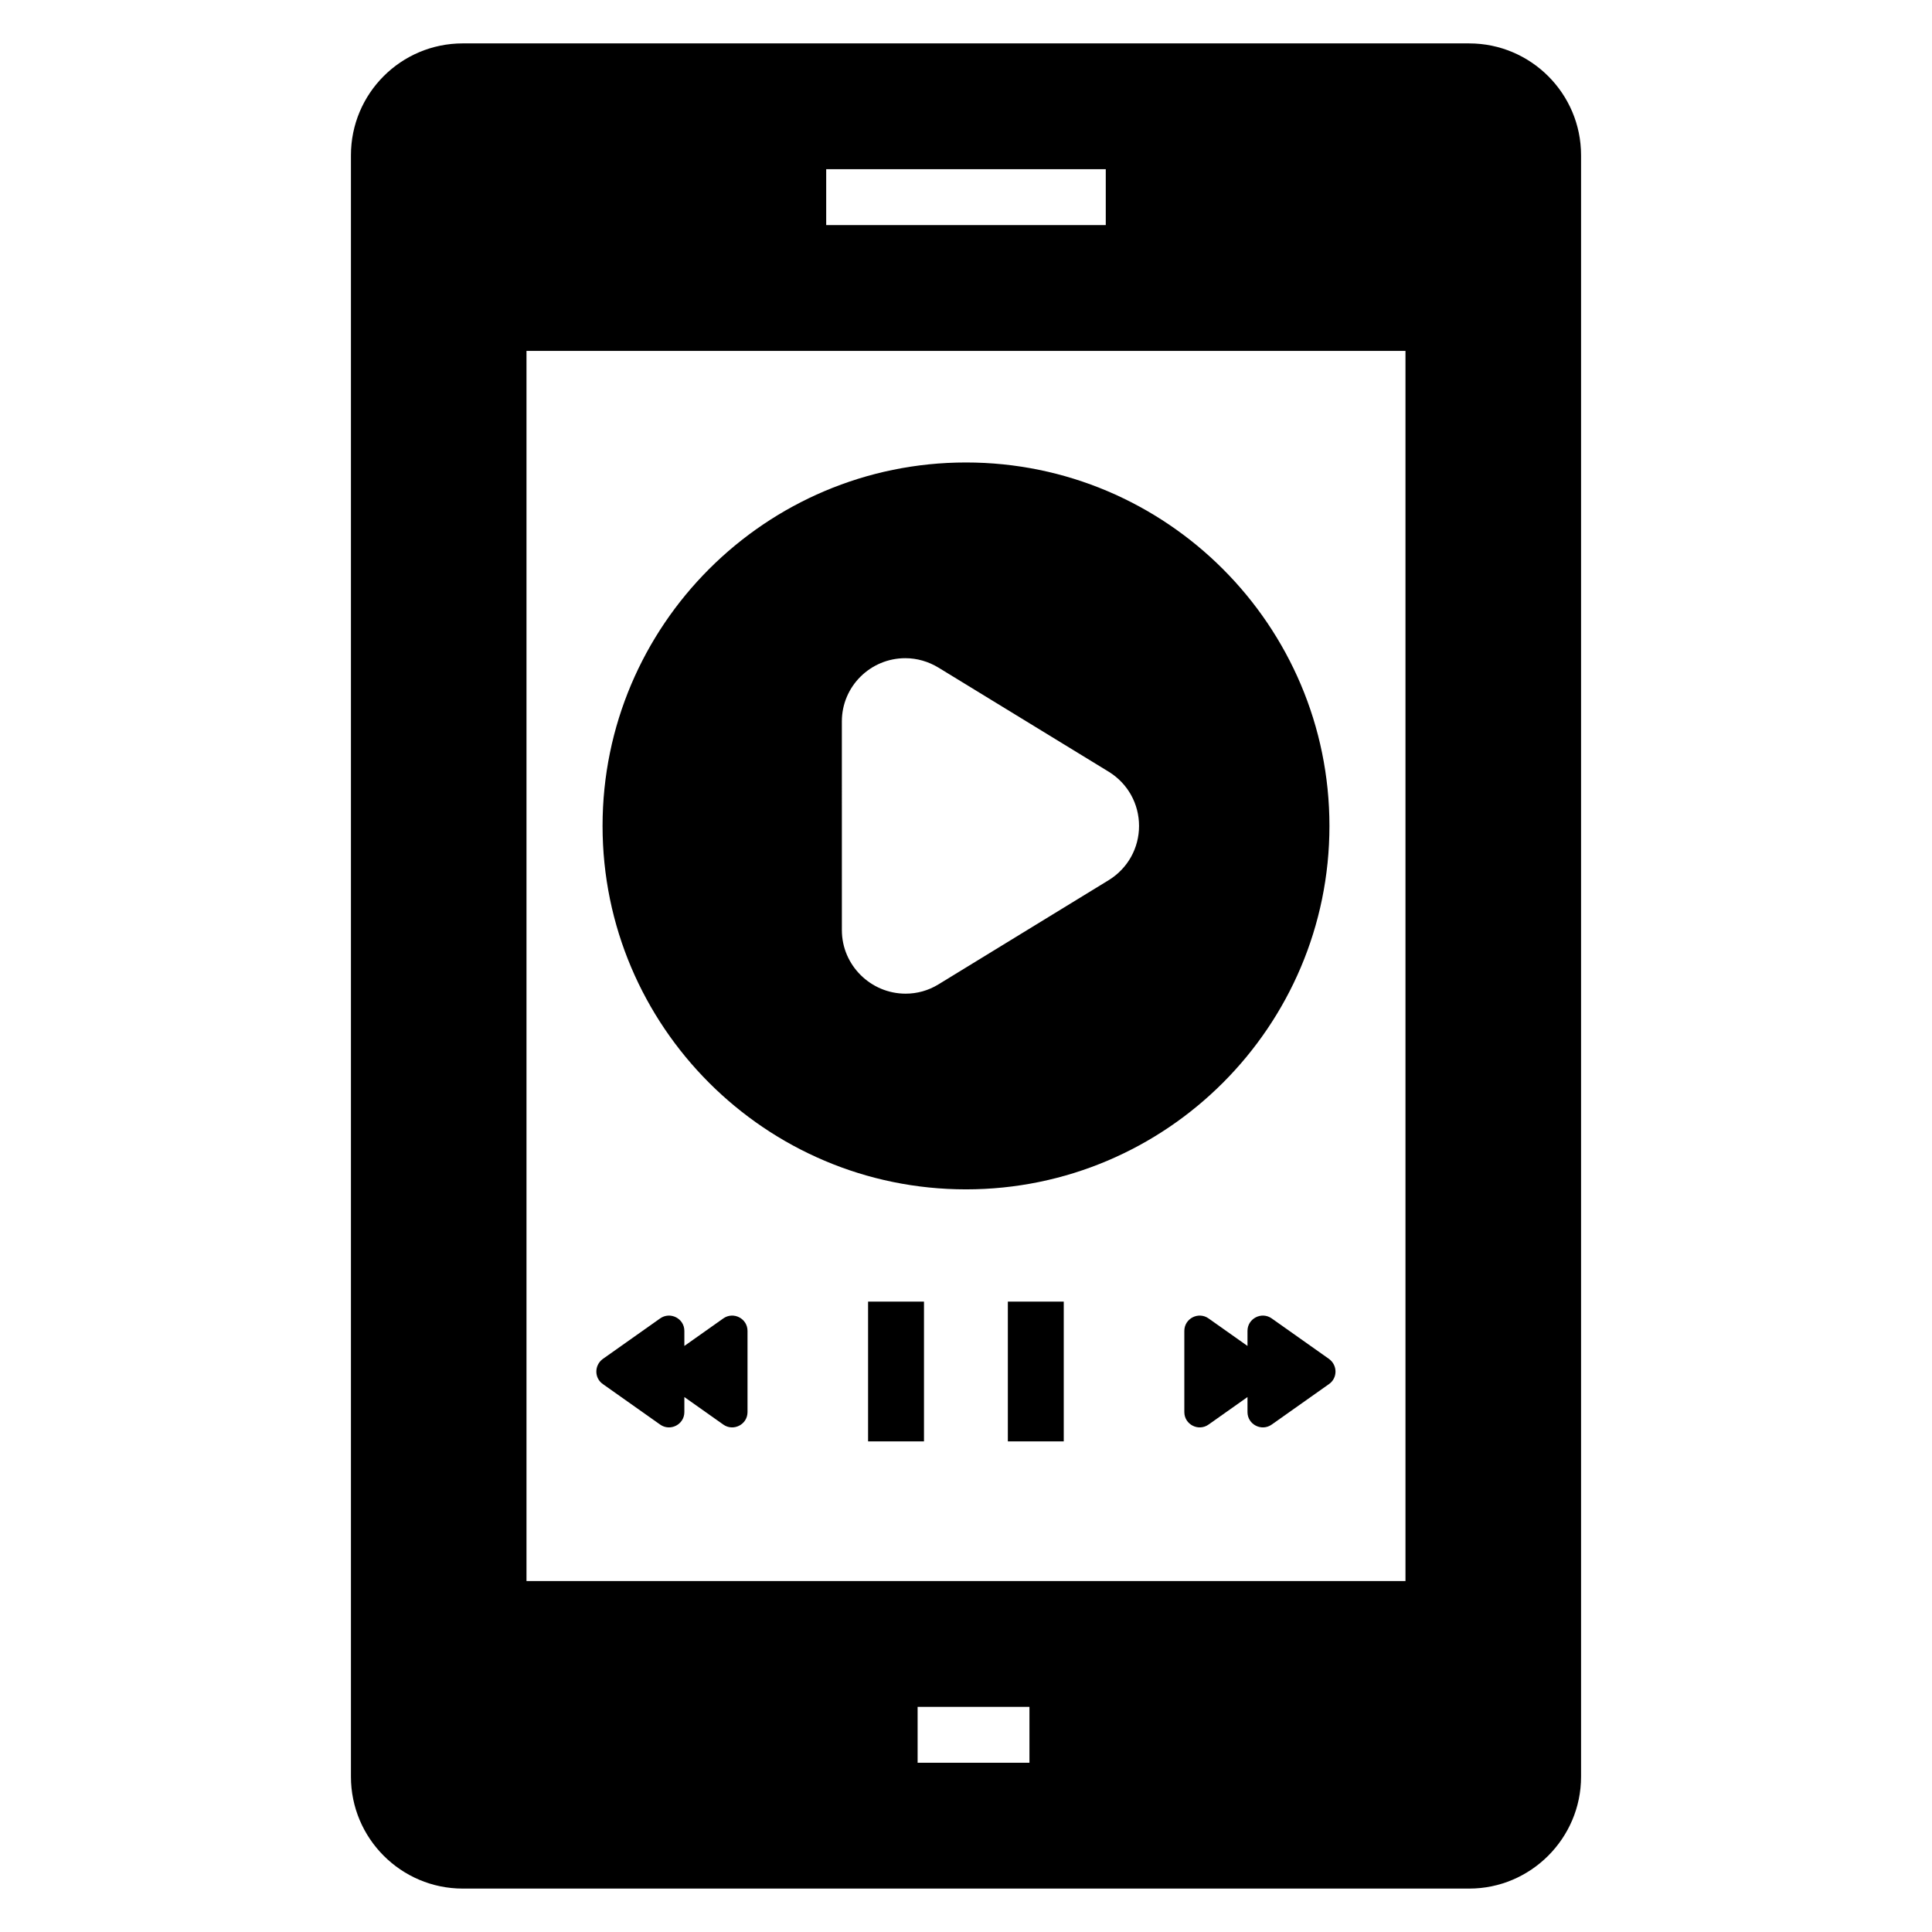
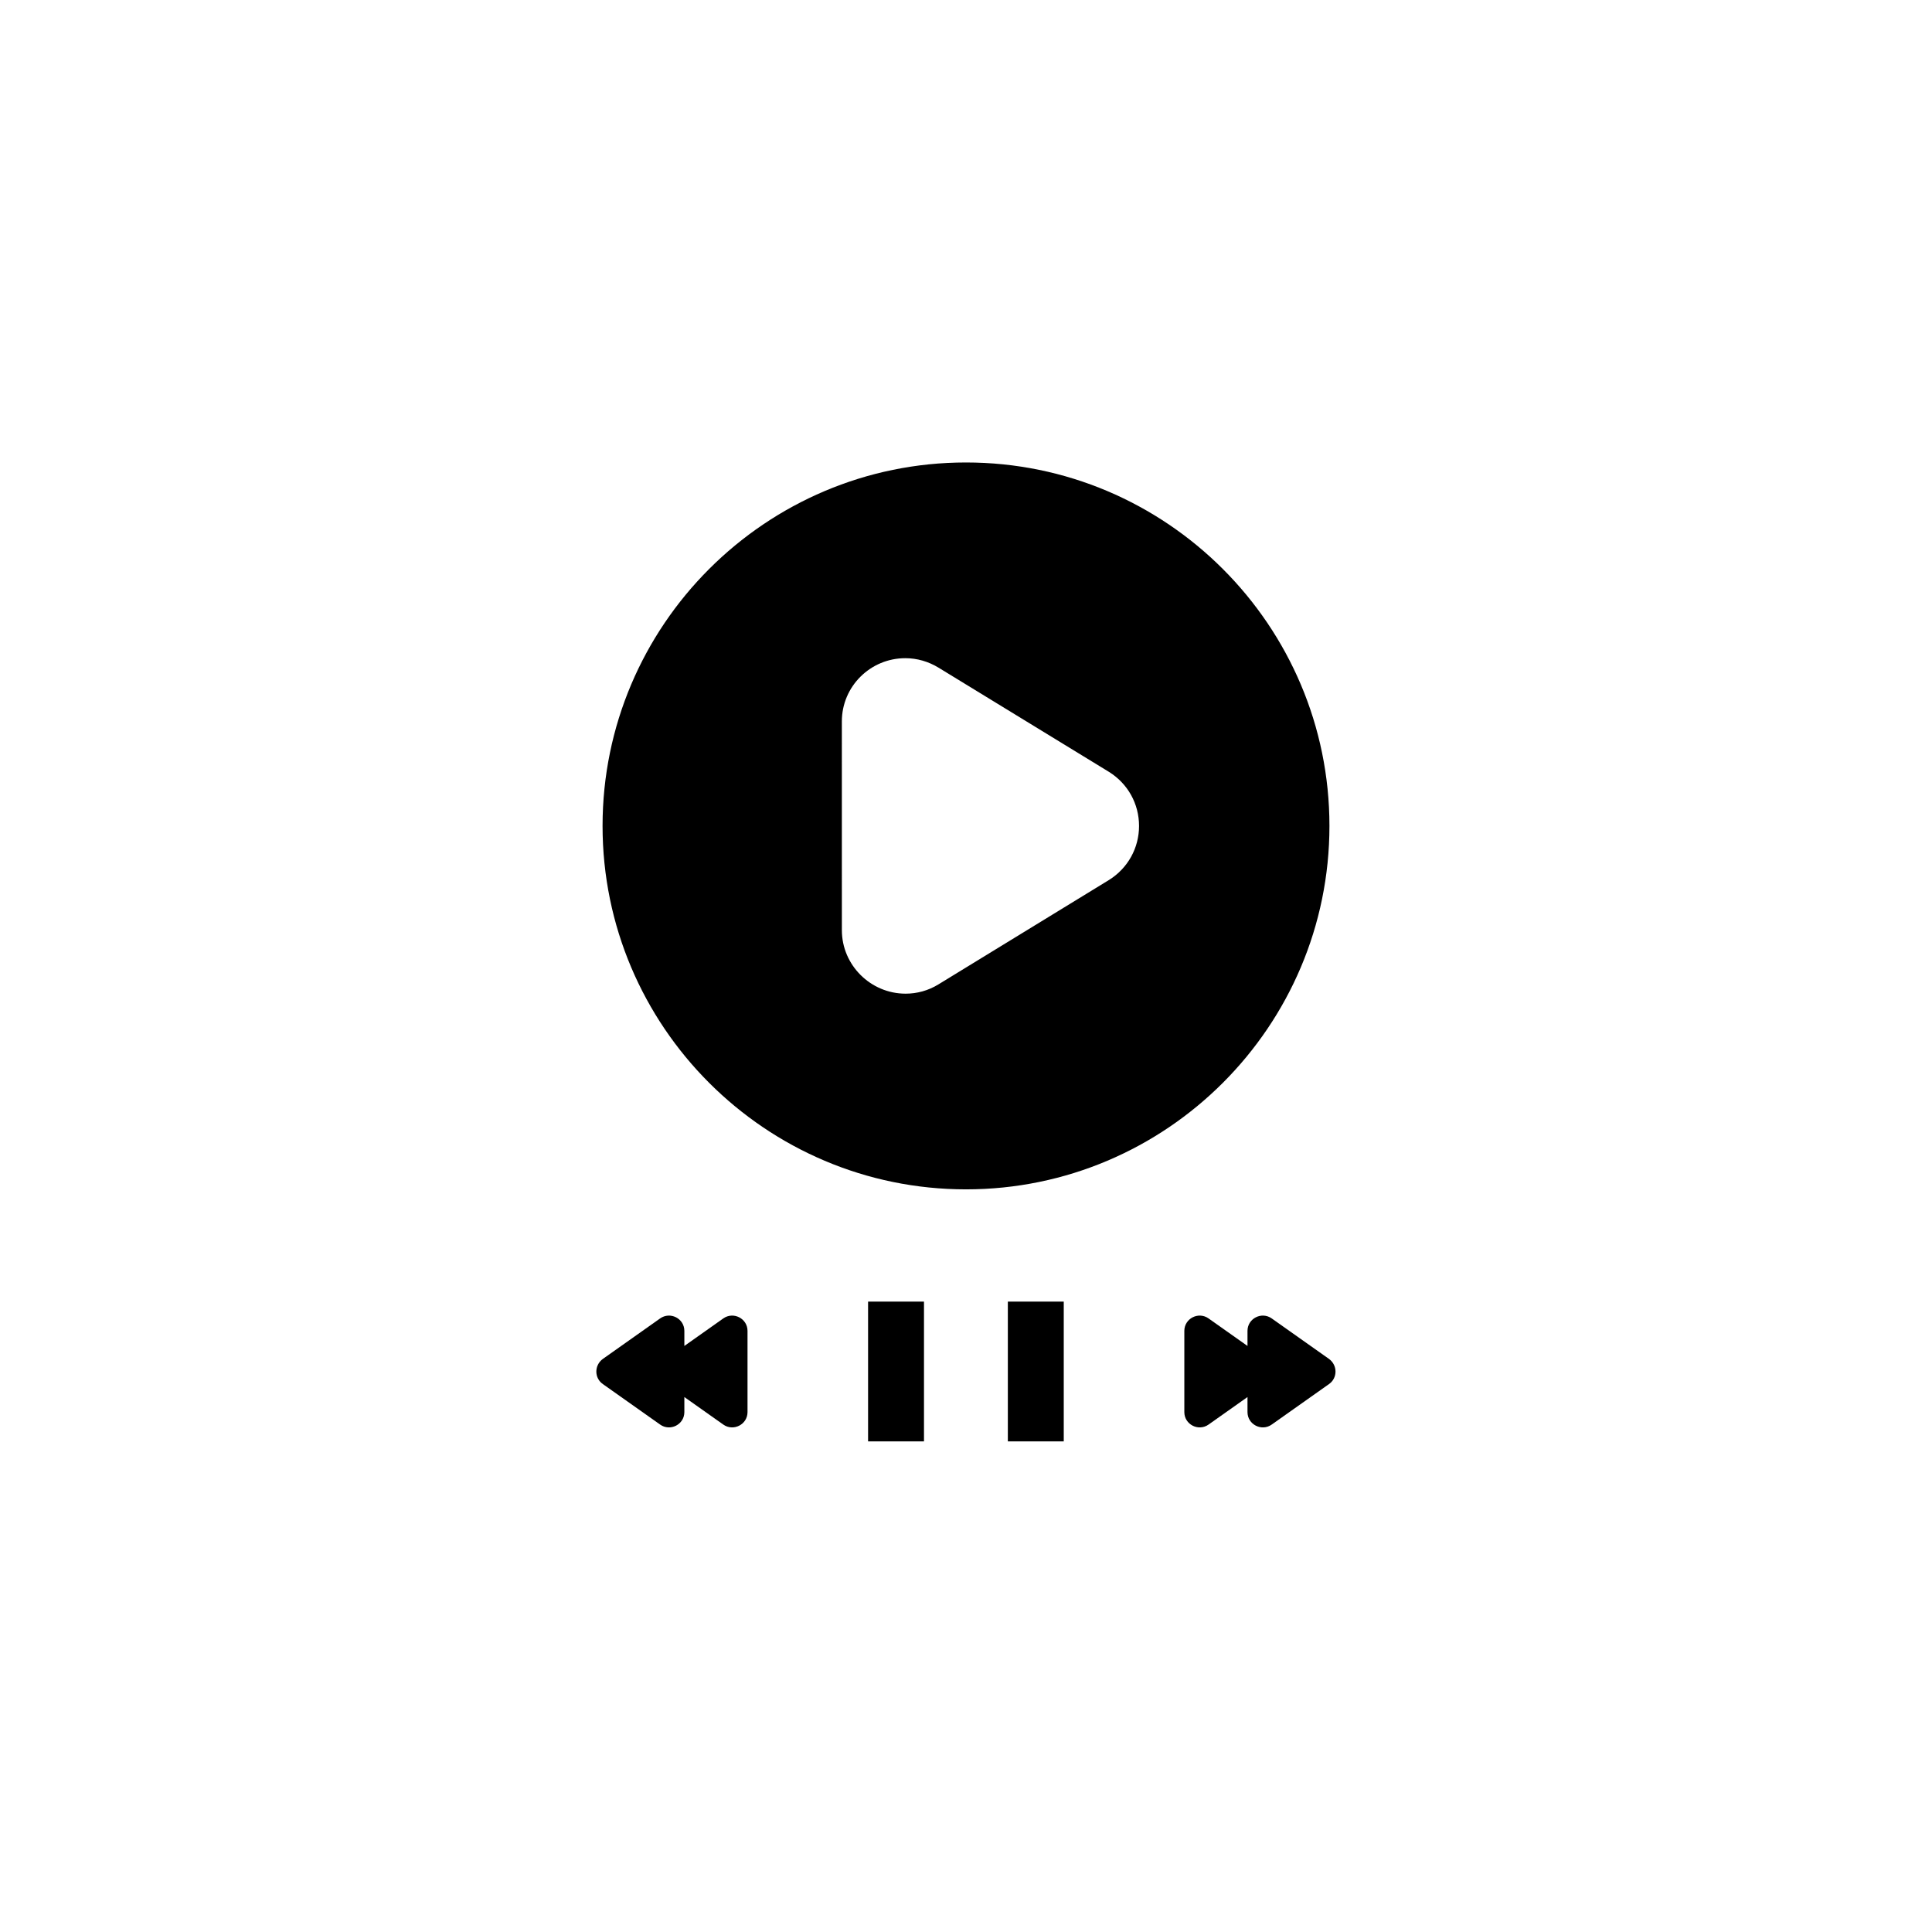
<svg xmlns="http://www.w3.org/2000/svg" fill="#000000" width="800px" height="800px" version="1.1" viewBox="144 144 512 512">
  <g>
-     <path d="m533.36 155.5h-266.72c-16.375 0-29.637 13.262-29.637 29.637v429.72c0 16.301 13.262 29.637 29.637 29.637h266.72c16.301 0 29.637-13.336 29.637-29.637v-429.72c0-16.371-13.336-29.633-29.637-29.633zm-170.41 33.34h74.09v14.816h-74.09zm53.863 422.31h-29.637v-14.816h29.637zm99.652-48.156h-232.94v-326h232.94z" />
    <path d="m400 266.56c-53.121 0-96.316 43.195-96.316 96.316s43.195 96.316 96.316 96.316 96.316-43.195 96.316-96.316-43.195-96.316-96.316-96.316zm37.934 110.62-45.27 27.711c-2.668 1.629-5.633 2.441-8.668 2.441-9.262 0-16.891-7.559-16.891-16.816l-0.004-55.344c0-9.262 7.559-16.746 16.82-16.746 3.113 0 6.148 0.891 8.816 2.519l45.195 27.637c4.965 3.113 7.926 8.445 7.926 14.301 0 5.852-2.965 11.184-7.926 14.297z" />
    <path d="m374.05 488.94h14.816v37.043h-14.816z" />
    <path d="m411.09 488.94h14.816v37.043h-14.816z" />
    <path d="m496.2 504.13-15.168-10.723c-2.68-1.914-6.434 0-6.434 3.293v3.992l-10.305-7.285c-2.68-1.914-6.434 0-6.434 3.293v21.523c0 3.293 3.754 5.207 6.434 3.293l10.305-7.285v3.992c0 3.293 3.754 5.207 6.434 3.293l15.168-10.723c2.297-1.609 2.297-4.981 0-6.664z" />
    <path d="m303.76 504.13 15.168-10.723c2.68-1.914 6.434 0 6.434 3.293v3.992l10.305-7.285c2.68-1.914 6.434 0 6.434 3.293v21.523c0 3.293-3.754 5.207-6.434 3.293l-10.305-7.285v3.992c0 3.293-3.754 5.207-6.434 3.293l-15.168-10.723c-2.297-1.609-2.297-4.981 0-6.664z" />
  </g>
</svg>